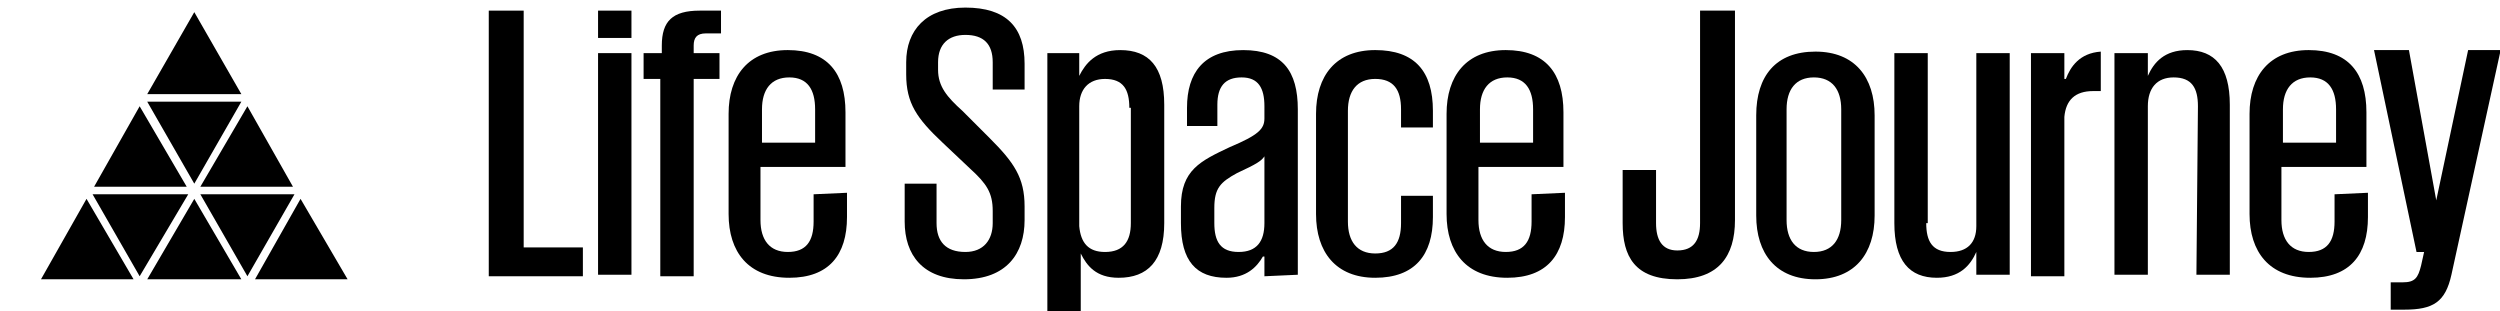
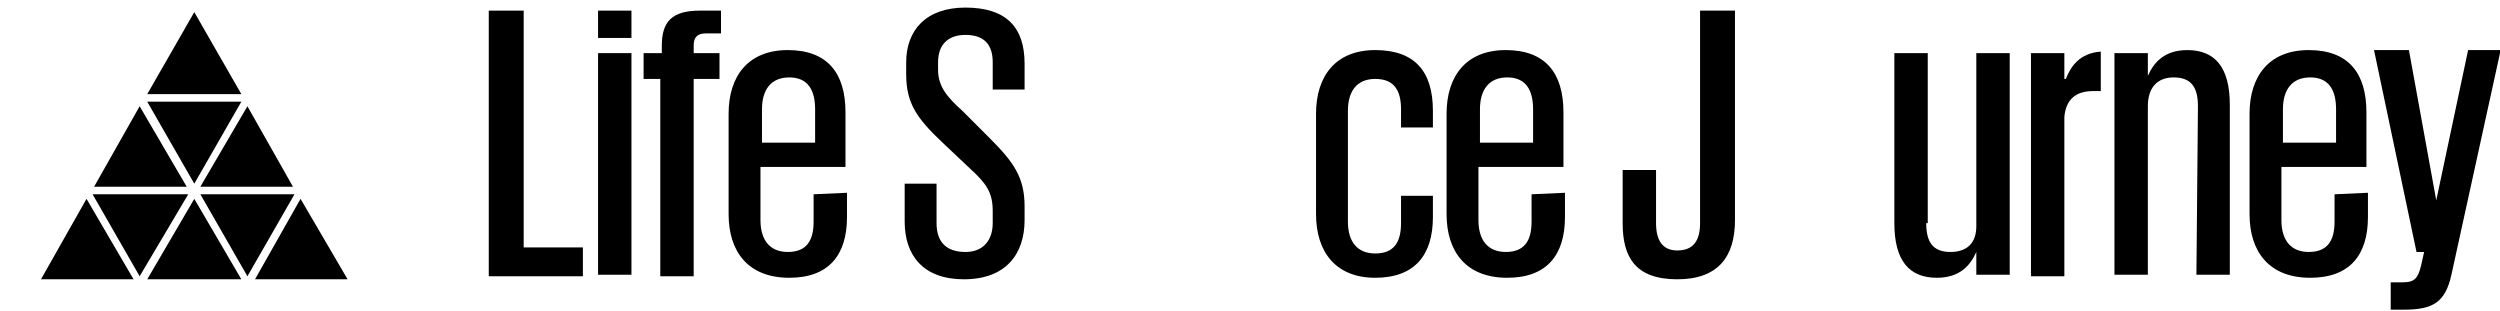
<svg xmlns="http://www.w3.org/2000/svg" version="1.1" id="Layer_1" x="0px" y="0px" viewBox="-338 586 164.7 20.5" style="enable-background:new -338 586 164.7 20.5;" xml:space="preserve">
  <g>
    <polygon points="-305.8,586.7 -303.5,586.7 -303.5,602.3 -299.6,602.3 -299.6,604.2 -305.8,604.2  " />
    <path d="M-298.6,589.5h2.2v14.6h-2.2V589.5z M-298.6,586.7h2.2v1.8h-2.2V586.7z" />
    <g>
      <path d="M-295.5,589.5h1.1V589c0-1.6,0.7-2.3,2.5-2.3h1.4v1.5h-1c-0.6,0-0.8,0.3-0.8,0.8v0.5h1.7v1.7h-1.7v13h-2.2v-13h-1.1v-1.7    H-295.5z" />
      <path d="M-287.8,595.4h3.5v-2.2c0-1.3-0.5-2.1-1.7-2.1s-1.8,0.8-1.8,2.1V595.4z M-282.2,598.7v1.6c0,2.5-1.2,4-3.8,4    c-2.7,0-4-1.7-4-4.2v-6.6c0-2.5,1.3-4.2,3.9-4.2s3.8,1.5,3.8,4.1v3.6h-5.6v3.5c0,1.3,0.6,2.1,1.8,2.1c1.2,0,1.7-0.7,1.7-2v-1.8    L-282.2,598.7L-282.2,598.7z" />
      <path d="M-278.4,600.6v-2.5h2.1v2.6c0,1.2,0.6,1.9,1.9,1.9c1.2,0,1.8-0.8,1.8-1.9v-0.8c0-1.2-0.4-1.8-1.5-2.8l-1.8-1.7    c-1.7-1.6-2.4-2.6-2.4-4.5v-0.8c0-2.1,1.3-3.6,3.9-3.6c2.7,0,3.9,1.3,3.9,3.7v1.7h-2.1v-1.8c0-1.2-0.6-1.8-1.8-1.8    c-1.1,0-1.8,0.6-1.8,1.8v0.5c0,1.1,0.6,1.8,1.6,2.7l1.8,1.8c1.6,1.6,2.3,2.6,2.3,4.5v0.9c0,2.2-1.2,3.9-4,3.9    C-277.2,604.4-278.4,602.8-278.4,600.6" />
-       <path d="M-263.6,593.1c0-1.2-0.4-1.9-1.6-1.9c-1.1,0-1.7,0.7-1.7,1.8v7.9c0.1,1.1,0.6,1.7,1.7,1.7c1.2,0,1.7-0.7,1.7-1.9v-7.6    H-263.6z M-269.1,589.5h2.2v1.5l0,0c0.4-0.8,1.1-1.7,2.7-1.7c1.9,0,2.9,1.1,2.9,3.6v7.8c0,2.5-1.1,3.6-3,3.6    c-1.5,0-2.1-0.8-2.5-1.6l0,0v3.8h-2.2v-17H-269.1z" />
-       <path d="M-254.7,600.7v-4.4c-0.2,0.3-0.5,0.5-1.8,1.1c-1.1,0.6-1.5,1-1.5,2.3v1c0,1.2,0.4,1.9,1.6,1.9    C-255.2,602.6-254.7,601.9-254.7,600.7 M-254.7,604.2v-1.3h-0.1c-0.4,0.7-1.1,1.4-2.4,1.4c-2,0-3-1.1-3-3.6v-1.1    c0-2.4,1.3-3,3.2-3.9c1.9-0.8,2.3-1.2,2.3-1.9V593c0-1.2-0.4-1.9-1.5-1.9c-1.1,0-1.6,0.6-1.6,1.8v1.4h-2v-1.2    c0-2.3,1.1-3.8,3.7-3.8s3.6,1.4,3.6,3.9v10.9L-254.7,604.2L-254.7,604.2z" />
      <path d="M-243.6,598.7v1.6c0,2.5-1.2,4-3.8,4s-3.9-1.7-3.9-4.2v-6.6c0-2.5,1.3-4.2,3.9-4.2c2.6,0,3.8,1.4,3.8,4v1.1h-2.1v-1.2    c0-1.3-0.5-2-1.7-2s-1.8,0.8-1.8,2.1v7.3c0,1.3,0.6,2.1,1.8,2.1c1.2,0,1.7-0.7,1.7-2v-1.8h2.1V598.7z" />
      <path d="M-240.5,595.4h3.5v-2.2c0-1.3-0.5-2.1-1.7-2.1s-1.8,0.8-1.8,2.1V595.4z M-234.9,598.7v1.6c0,2.5-1.2,4-3.8,4    c-2.7,0-4-1.7-4-4.2v-6.6c0-2.5,1.3-4.2,3.9-4.2s3.8,1.5,3.8,4.1v3.6h-5.6v3.5c0,1.3,0.6,2.1,1.8,2.1c1.2,0,1.7-0.7,1.7-2v-1.8    L-234.9,598.7L-234.9,598.7z" />
      <path d="M-223.7,586.7v13.8c0,2.4-1.1,3.9-3.8,3.9c-2.8,0-3.6-1.5-3.6-3.7v-3.5h2.2v3.5c0,1.1,0.4,1.8,1.4,1.8    c1.1,0,1.5-0.7,1.5-1.8v-14C-226,586.7-223.7,586.7-223.7,586.7z" />
-       <path d="M-216.7,600.5v-7.3c0-1.3-0.6-2.1-1.8-2.1c-1.2,0-1.8,0.8-1.8,2.1v7.3c0,1.3,0.6,2.1,1.8,2.1    C-217.3,602.6-216.7,601.8-216.7,600.5 M-214.5,600.2c0,2.5-1.3,4.2-3.9,4.2c-2.6,0-3.9-1.7-3.9-4.2v-6.6c0-2.6,1.3-4.2,3.9-4.2    c2.6,0,3.9,1.7,3.9,4.2V600.2z" />
      <path d="M-211.1,600.7c0,1.2,0.4,1.9,1.6,1.9c1.1,0,1.7-0.6,1.7-1.7v-11.4h2.2v14.6h-2.2v-1.5l0,0c-0.4,0.9-1.1,1.7-2.6,1.7    c-1.8,0-2.8-1.1-2.8-3.6v-11.2h2.2v11.2H-211.1z" />
      <path d="M-199.6,592h-0.5c-1.2,0-1.8,0.6-1.9,1.7v10.5h-2.2v-14.7h2.2v1.7h0.1c0.3-0.8,0.9-1.7,2.3-1.8L-199.6,592L-199.6,592z" />
      <path d="M-193.2,593c0-1.2-0.4-1.9-1.6-1.9c-1.1,0-1.7,0.7-1.7,1.9v11.1h-2.2v-14.6h2.2v1.5l0,0c0.4-0.9,1.1-1.7,2.6-1.7    c1.8,0,2.8,1.1,2.8,3.6v11.2h-2.2L-193.2,593L-193.2,593z" />
      <path d="M-187.6,595.4h3.5v-2.2c0-1.3-0.5-2.1-1.7-2.1s-1.8,0.8-1.8,2.1V595.4z M-182,598.7v1.6c0,2.5-1.2,4-3.8,4    c-2.7,0-4-1.7-4-4.2v-6.6c0-2.5,1.3-4.2,3.9-4.2c2.6,0,3.8,1.5,3.8,4.1v3.6h-5.6v3.5c0,1.3,0.6,2.1,1.8,2.1s1.7-0.7,1.7-2v-1.8    L-182,598.7L-182,598.7z" />
      <path d="M-173.3,589.5l-3.2,14.6c-0.4,1.8-1.2,2.3-3.1,2.3h-0.9v-1.8h0.8c0.8,0,1-0.3,1.2-1.1l0.2-0.9h-0.5l-2.8-13.3h2.3l1.8,9.9    l0,0l2.1-9.9h2.1V589.5z" />
    </g>
  </g>
  <g>
    <polygon points="-318.7,598.3 -321.7,593 -324.8,598.3  " />
    <polygon points="-325.6,598.8 -331.9,598.8 -328.8,604.2  " />
    <polygon points="-325.2,598.1 -322.1,592.7 -328.3,592.7  " />
    <polygon points="-335.3,604.4 -329.2,604.4 -332.3,599.1  " />
    <polygon points="-331.8,598.3 -325.7,598.3 -328.8,593  " />
    <polygon points="-318.2,599.1 -321.2,604.4 -315.1,604.4  " />
    <polygon points="-324.8,598.8 -321.7,604.2 -318.6,598.8  " />
    <polygon points="-328.3,592.2 -322.1,592.2 -325.2,586.8  " />
    <polygon points="-322.1,604.4 -325.2,599.1 -328.3,604.4  " />
  </g>
</svg>